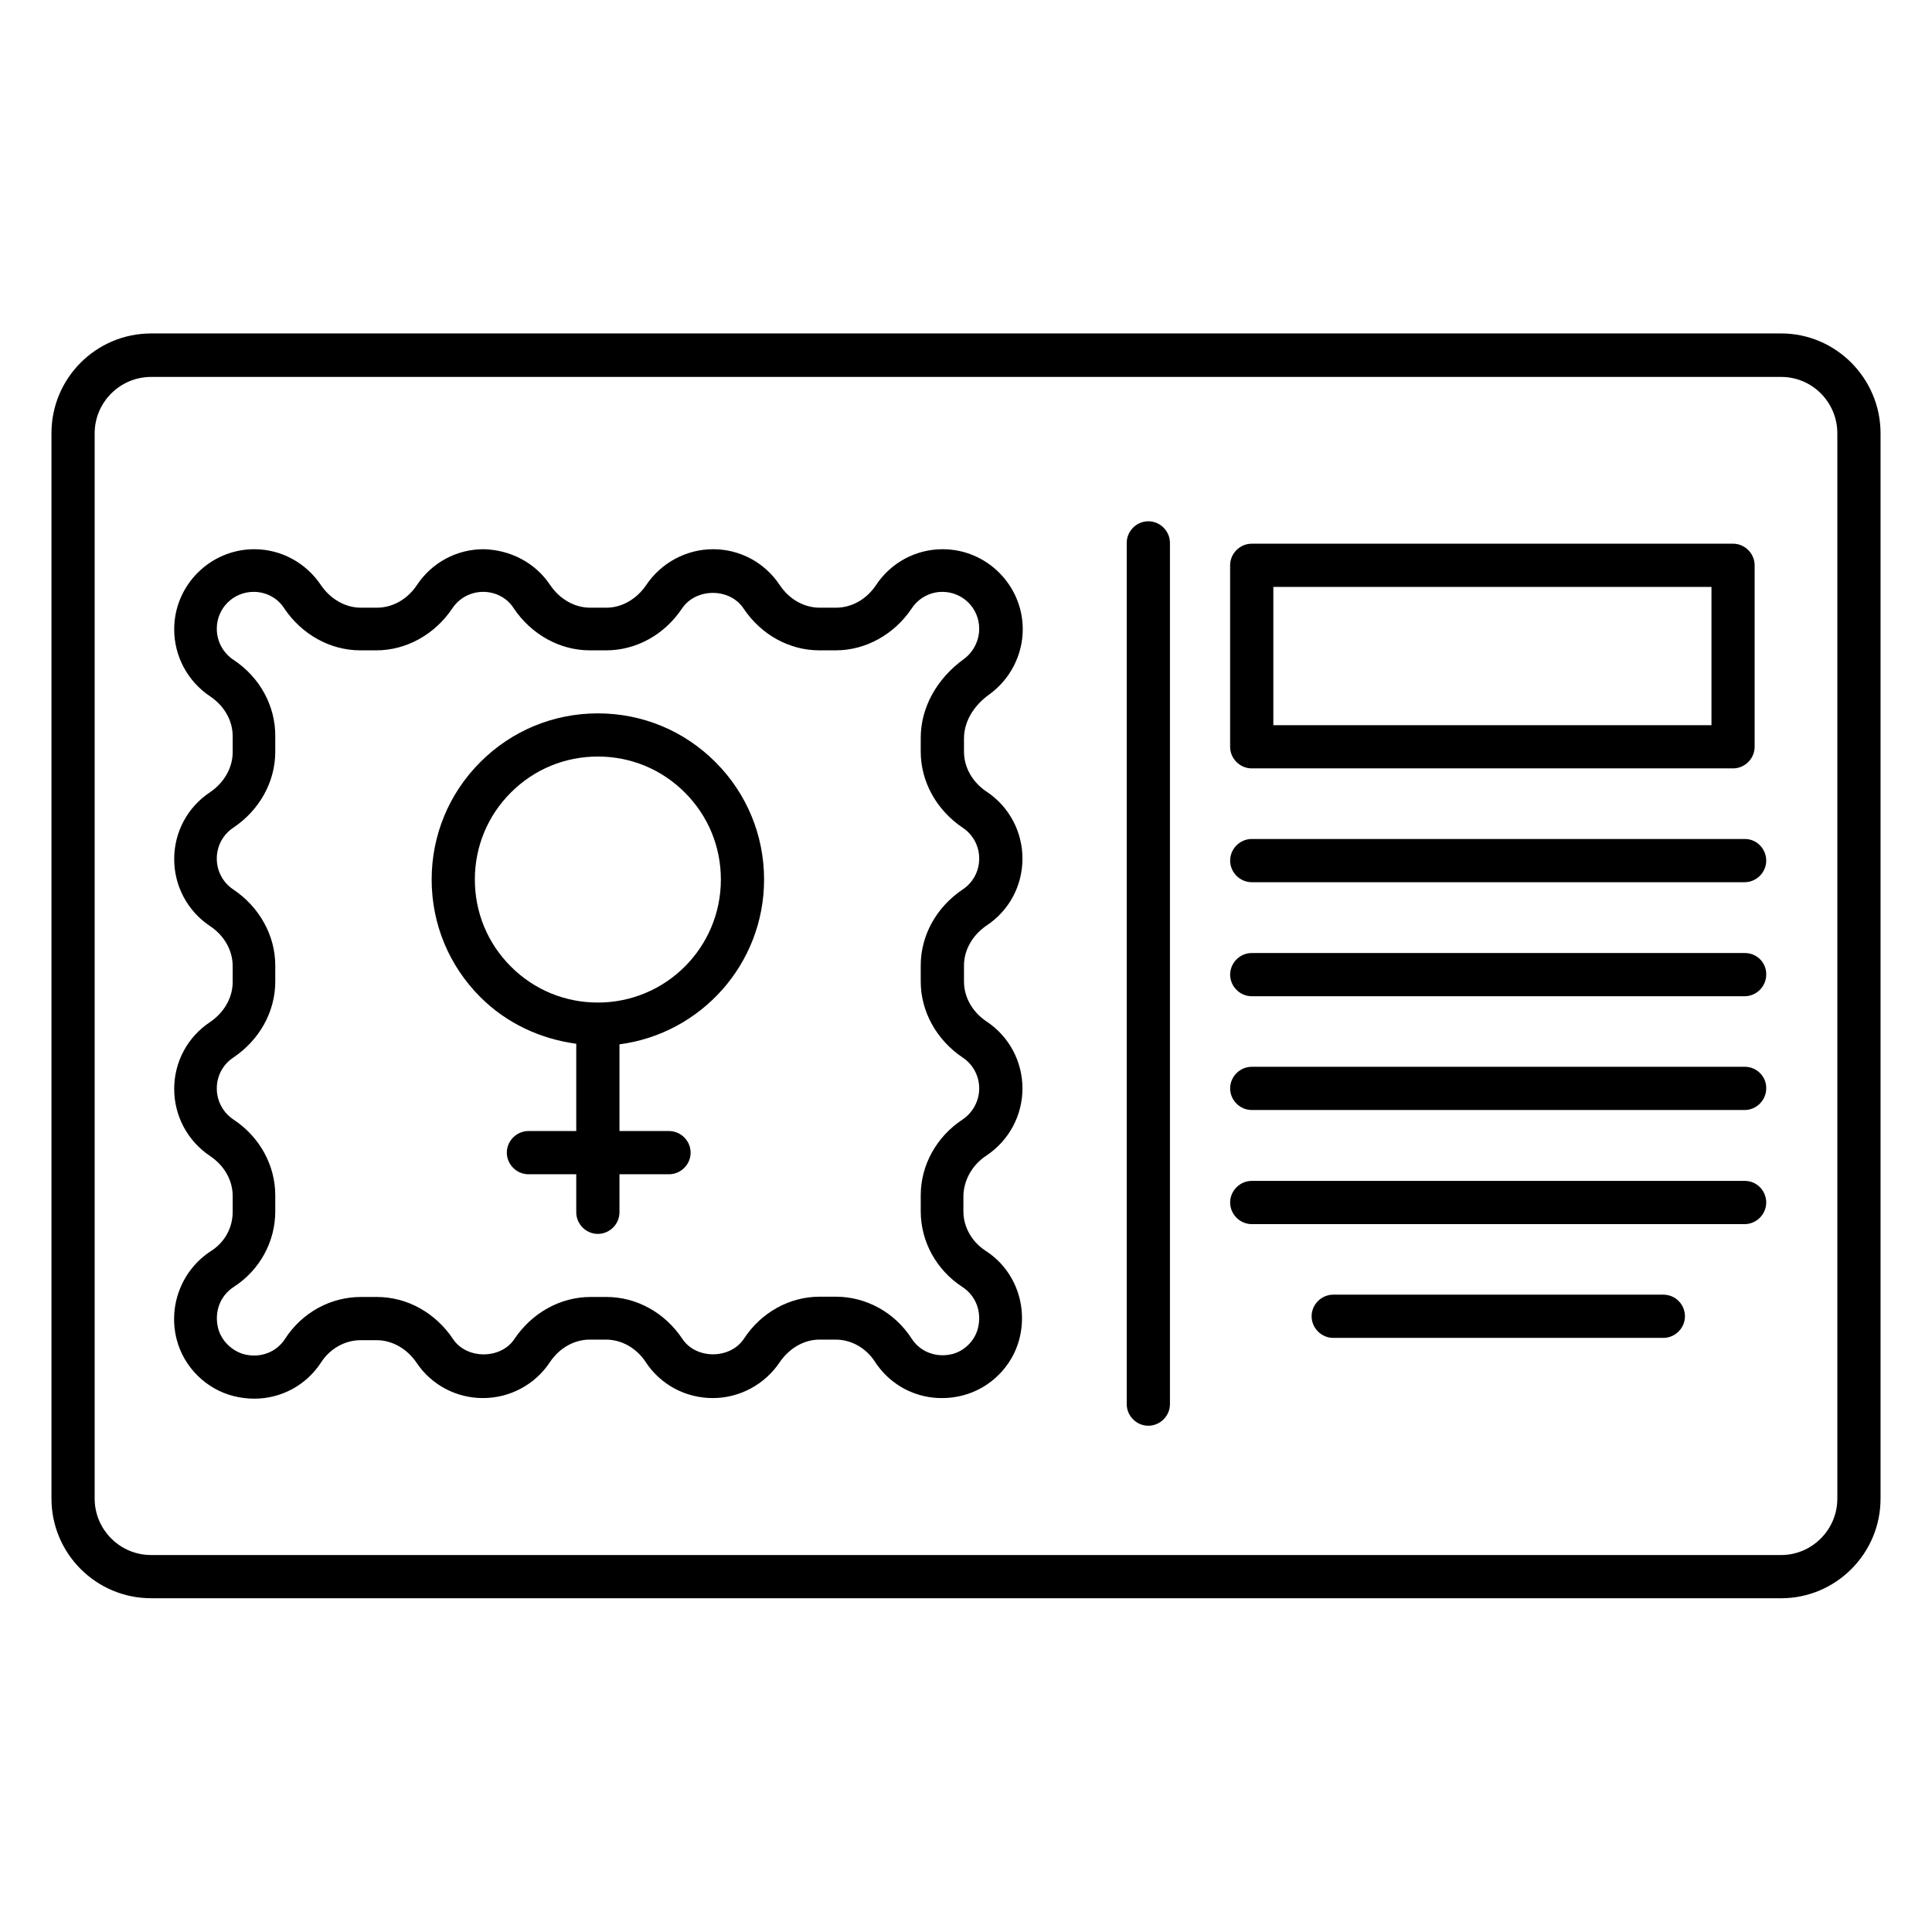
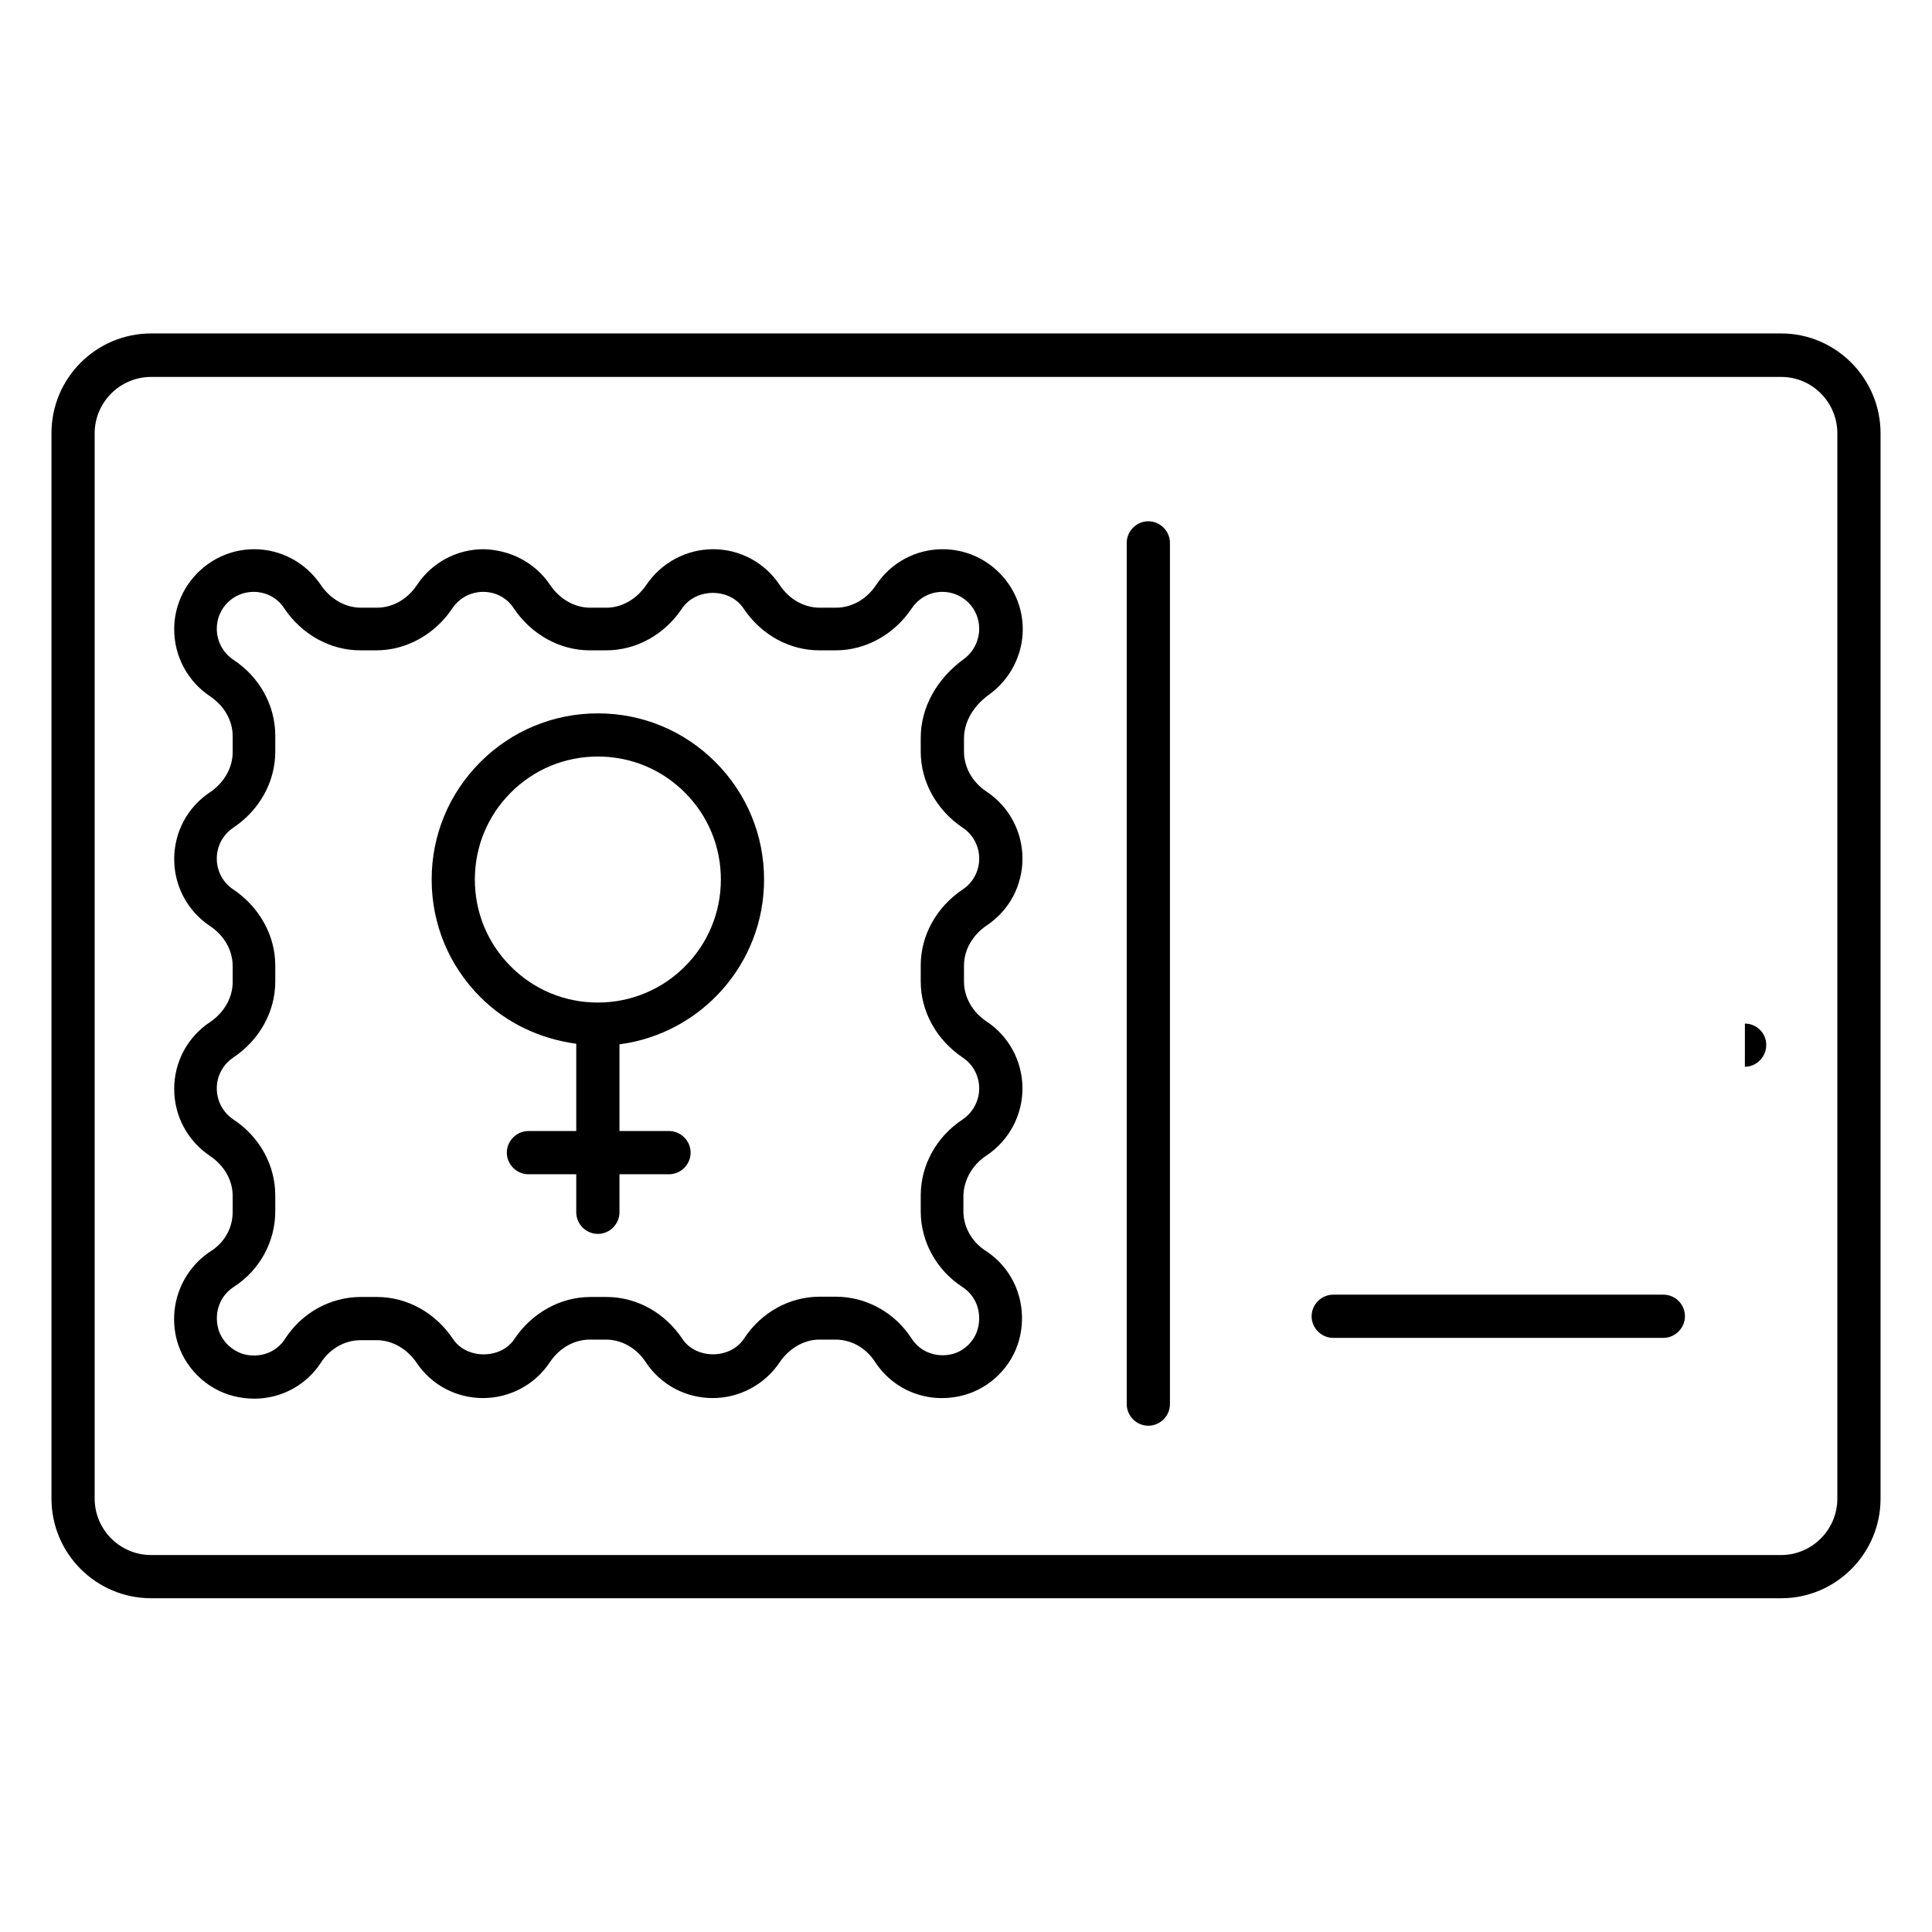
<svg xmlns="http://www.w3.org/2000/svg" fill="#000000" width="800px" height="800px" version="1.1" viewBox="144 144 512 512">
  <g>
    <path d="m616.03 232.37h-431.98c-14.578 0-26.41 11.832-26.41 26.41v282.36c0 14.578 11.832 26.41 26.41 26.41l431.98 0.004c14.504 0 26.336-11.832 26.336-26.41v-282.29c0-14.578-11.832-26.488-26.336-26.488zm14.883 308.77c0 8.246-6.719 14.961-14.887 14.961h-431.98c-8.246 0-14.961-6.719-14.961-14.961v-282.29c0-8.246 6.719-14.961 14.961-14.961h431.98c8.246 0 14.887 6.719 14.887 14.961z" />
    <path d="m405.42 450.23c5.953-3.969 9.543-10.609 9.543-17.785 0-7.098-3.512-13.742-9.465-17.711-3.816-2.519-6.031-6.488-6.031-10.609v-4.273c0-4.121 2.289-8.09 6.031-10.609 5.953-3.969 9.465-10.535 9.465-17.711 0-7.098-3.512-13.742-9.465-17.711-3.816-2.519-6.031-6.488-6.031-10.609v-3.512c0-4.352 2.441-8.625 6.719-11.68 5.496-3.969 8.855-10.457 8.855-17.25 0-11.68-9.543-21.223-21.223-21.223-7.098 0-13.664 3.512-17.633 9.465-2.519 3.816-6.488 6.031-10.609 6.031h-4.352c-4.121 0-8.09-2.215-10.609-6.031-3.969-5.953-10.535-9.465-17.633-9.465-7.098 0-13.742 3.586-17.711 9.465-2.519 3.742-6.488 6.031-10.535 6.031h-4.352c-4.121 0-8.09-2.289-10.609-6.031-3.969-5.953-10.609-9.312-17.633-9.465-7.098 0-13.664 3.512-17.633 9.465-2.519 3.816-6.488 6.031-10.609 6.031h-4.273c-4.121 0-8.09-2.289-10.609-6.031-3.969-5.879-10.535-9.465-17.633-9.465-11.68 0-21.223 9.543-21.223 21.223 0 7.176 3.586 13.816 9.543 17.785 3.742 2.519 5.953 6.414 5.953 10.535v4.273c0 4.121-2.289 8.09-6.031 10.609-5.953 3.969-9.465 10.535-9.465 17.711 0 7.098 3.512 13.742 9.465 17.711 3.816 2.519 6.031 6.488 6.031 10.609v4.273c0 4.121-2.289 8.09-6.031 10.609-5.953 3.969-9.465 10.535-9.465 17.711s3.586 13.816 9.543 17.785c3.742 2.519 5.953 6.414 5.953 10.535v4.273c0 4.199-2.137 8.09-5.801 10.383-7.711 5.039-11.375 14.504-9.008 23.512 1.91 7.25 7.785 13.055 15.039 14.887 1.832 0.457 3.664 0.688 5.496 0.688 7.098 0 13.742-3.512 17.711-9.617 2.367-3.664 6.336-5.879 10.457-5.879h4.273c4.121 0 8.09 2.289 10.609 6.031 3.887 5.797 10.453 9.309 17.551 9.309s13.742-3.512 17.711-9.465c2.519-3.816 6.488-6.031 10.609-6.031h4.273c4.121 0 8.09 2.215 10.535 5.953 3.969 6.031 10.613 9.543 17.785 9.543 7.098 0 13.742-3.586 17.711-9.465 2.519-3.742 6.488-6.031 10.535-6.031h4.273c4.199 0 8.09 2.215 10.457 5.879 5.039 7.711 14.199 11.223 23.207 8.93 7.25-1.832 13.129-7.633 15.039-14.887 2.367-9.082-1.223-18.551-9.008-23.512-3.586-2.367-5.801-6.258-5.801-10.383v-4.273c0.152-4.117 2.367-8.09 6.106-10.531zm-6.41 34.809c3.664 2.367 5.266 6.719 4.121 11.07-0.84 3.207-3.512 5.879-6.719 6.719-4.273 1.07-8.551-0.535-10.84-4.121-4.504-6.945-12.062-11.07-20.074-11.07h-4.273c-7.938 0-15.496 4.121-20.074 11.145-3.664 5.496-12.746 5.496-16.336 0-4.656-6.945-12.137-11.07-20.074-11.07h-4.273c-7.938 0-15.496 4.199-20.152 11.145-3.586 5.418-12.672 5.418-16.258 0-4.656-6.945-12.137-11.145-20.152-11.145h-4.273c-8.016 0-15.574 4.121-20.074 11.07-2.289 3.586-6.566 5.191-10.84 4.121-3.371-0.918-6.043-3.664-6.883-6.793-1.145-4.352 0.457-8.703 4.121-11.07 6.871-4.426 10.992-11.984 10.992-20v-4.273c0-7.938-4.121-15.496-11.07-20.074-2.75-1.832-4.426-4.887-4.426-8.246 0-3.281 1.602-6.336 4.352-8.168 6.945-4.656 11.145-12.137 11.145-20.152v-4.273c0-7.938-4.199-15.496-11.145-20.152-2.75-1.832-4.352-4.887-4.352-8.168s1.602-6.336 4.352-8.168c6.945-4.656 11.145-12.137 11.145-20.152v-4.273c0-7.938-4.121-15.496-11.07-20.074-2.75-1.832-4.426-4.887-4.426-8.246 0-5.418 4.352-9.77 9.77-9.77 3.281 0 6.336 1.602 8.09 4.352 4.656 6.945 12.215 11.145 20.152 11.145h4.273c7.938 0 15.496-4.199 20.152-11.145 1.832-2.75 4.887-4.352 8.168-4.352s6.336 1.602 8.09 4.352c4.656 6.945 12.215 11.145 20.152 11.145h4.352c7.938 0 15.418-4.121 20.074-11.07 3.664-5.496 12.672-5.574 16.336 0 4.656 6.945 12.137 11.07 20.074 11.07h4.352c7.938 0 15.496-4.199 20.152-11.145 1.832-2.75 4.887-4.352 8.09-4.352 5.418 0 9.77 4.352 9.77 9.77 0 3.129-1.527 6.184-4.047 8.016-7.25 5.266-11.449 12.902-11.449 20.914v3.664c0 7.938 4.199 15.496 11.145 20.152 2.75 1.832 4.352 4.887 4.352 8.168s-1.602 6.336-4.352 8.168c-6.945 4.656-11.145 12.137-11.145 20.152v4.273c0 7.938 4.199 15.496 11.145 20.152 2.75 1.832 4.352 4.887 4.352 8.168s-1.68 6.414-4.426 8.246c-6.945 4.582-11.07 12.137-11.07 20.074v4.273c0.016 8.016 4.137 15.496 11.008 20z" />
    <path d="m302.44 333.05c-11.754 0-22.824 4.582-31.145 12.902-8.32 8.32-12.902 19.391-12.902 31.145 0 11.754 4.582 22.824 12.902 31.145 6.945 6.945 15.879 11.07 25.418 12.367v23.129h-12.672c-3.129 0-5.727 2.594-5.727 5.727 0 3.129 2.594 5.727 5.727 5.727h12.672v10.078c0 3.129 2.594 5.727 5.727 5.727 3.129 0 5.727-2.594 5.727-5.727v-10.078h13.129c3.129 0 5.727-2.594 5.727-5.727 0-3.129-2.594-5.727-5.727-5.727h-13.129v-22.977c21.602-2.824 38.32-21.297 38.32-43.664 0-11.754-4.582-22.824-12.902-31.145-8.32-8.324-19.387-12.902-31.145-12.902zm0 76.637c-8.703 0-16.871-3.359-23.055-9.543-6.184-6.184-9.543-14.352-9.543-23.055s3.359-16.871 9.543-23.055c6.184-6.184 14.352-9.543 23.055-9.543s16.871 3.359 23.055 9.543c6.184 6.184 9.543 14.352 9.543 23.055 0 18.02-14.582 32.598-32.598 32.598z" />
    <path d="m448.32 282.14c-3.129 0-5.727 2.594-5.727 5.727v228.24c0 3.129 2.594 5.727 5.727 5.727 3.129 0 5.727-2.594 5.727-5.727v-228.24c-0.004-3.129-2.598-5.727-5.727-5.727z" />
-     <path d="m475.72 347.63h127.55c3.129 0 5.727-2.594 5.727-5.727v-48.09c0-3.129-2.594-5.727-5.727-5.727h-127.55c-3.129 0-5.727 2.594-5.727 5.727v48.09c0 3.133 2.598 5.727 5.727 5.727zm5.727-48.09h116.11v36.641h-116.11z" />
-     <path d="m606.41 366.34h-130.68c-3.129 0-5.727 2.594-5.727 5.727 0 3.129 2.594 5.727 5.727 5.727h130.61c3.129 0 5.727-2.594 5.727-5.727-0.004-3.133-2.519-5.727-5.652-5.727z" />
-     <path d="m606.41 396.56h-130.68c-3.129 0-5.727 2.594-5.727 5.727 0 3.129 2.594 5.727 5.727 5.727h130.61c3.129 0 5.727-2.594 5.727-5.727 0.074-3.207-2.519-5.727-5.652-5.727z" />
-     <path d="m606.41 426.71h-130.68c-3.129 0-5.727 2.594-5.727 5.727 0 3.129 2.594 5.727 5.727 5.727h130.61c3.129 0 5.727-2.594 5.727-5.727 0.074-3.129-2.519-5.727-5.652-5.727z" />
-     <path d="m606.41 456.95h-130.68c-3.129 0-5.727 2.594-5.727 5.727 0 3.129 2.594 5.727 5.727 5.727h130.61c3.129 0 5.727-2.594 5.727-5.727-0.004-3.133-2.519-5.727-5.652-5.727z" />
+     <path d="m606.41 426.71h-130.68h130.61c3.129 0 5.727-2.594 5.727-5.727 0.074-3.129-2.519-5.727-5.652-5.727z" />
    <path d="m584.8 487.1h-87.48c-3.129 0-5.727 2.594-5.727 5.727 0 3.129 2.594 5.727 5.727 5.727h87.48c3.129 0 5.727-2.594 5.727-5.727 0-3.133-2.519-5.727-5.727-5.727z" />
  </g>
</svg>